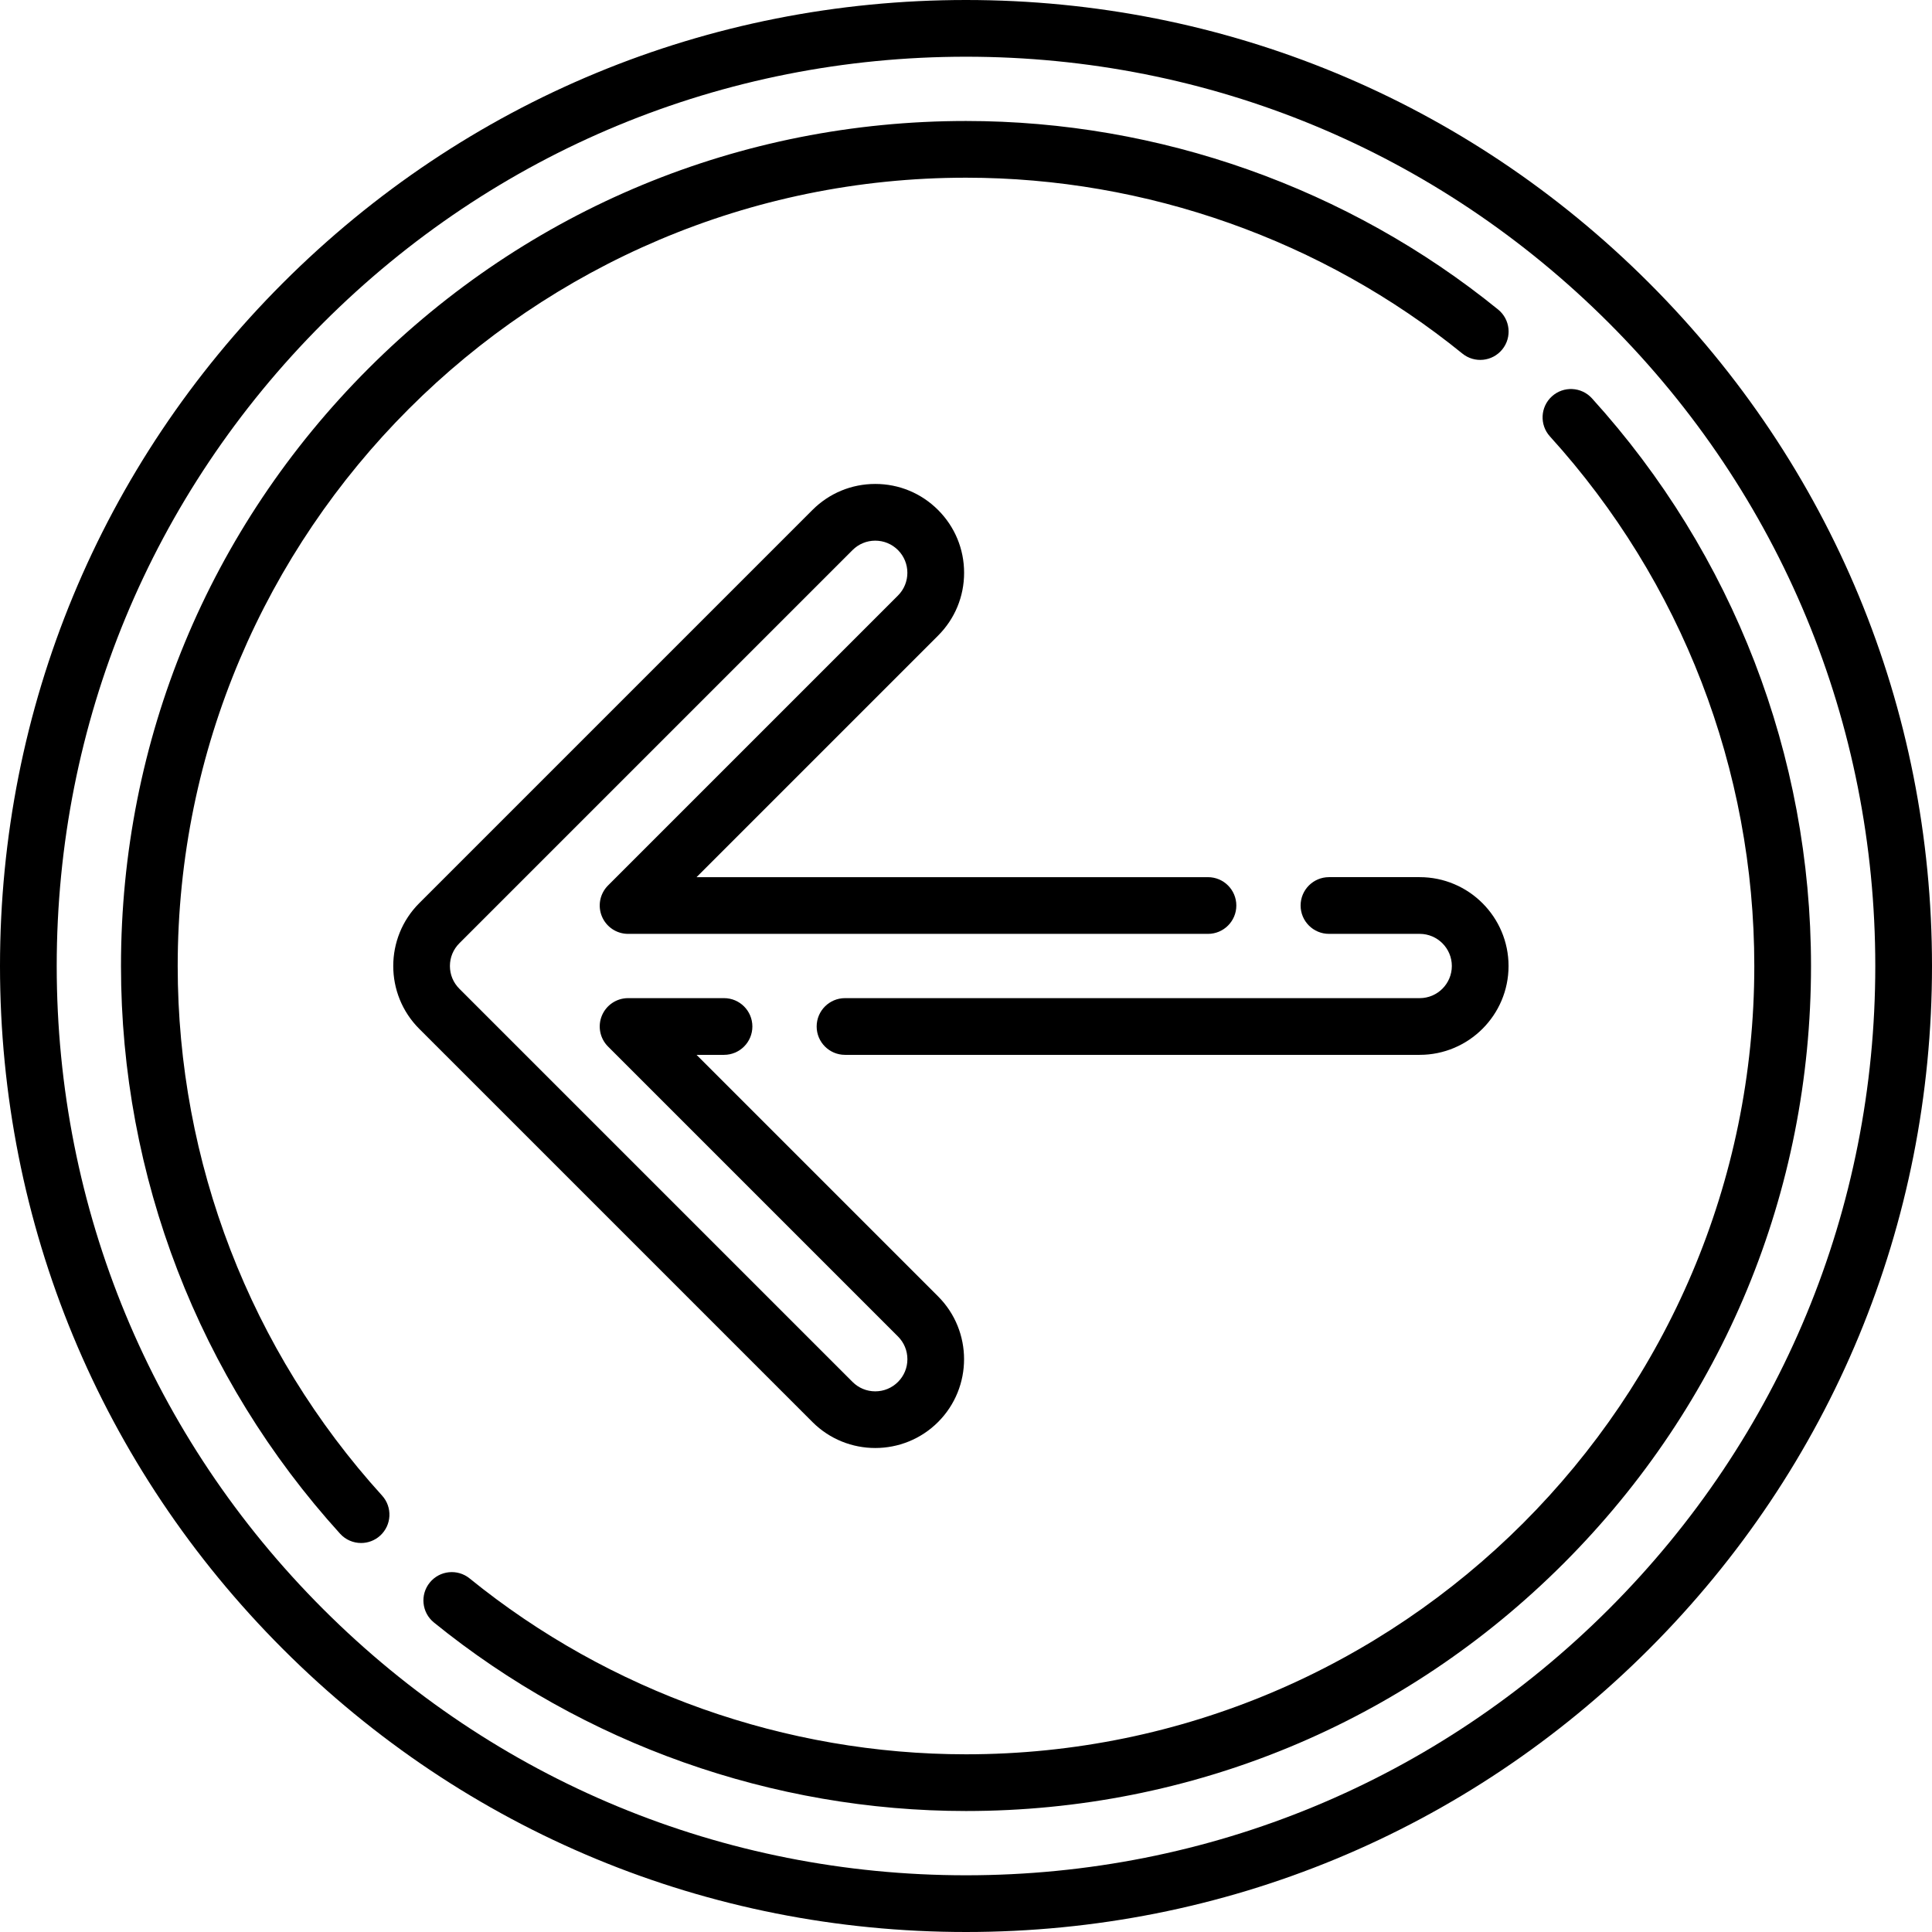
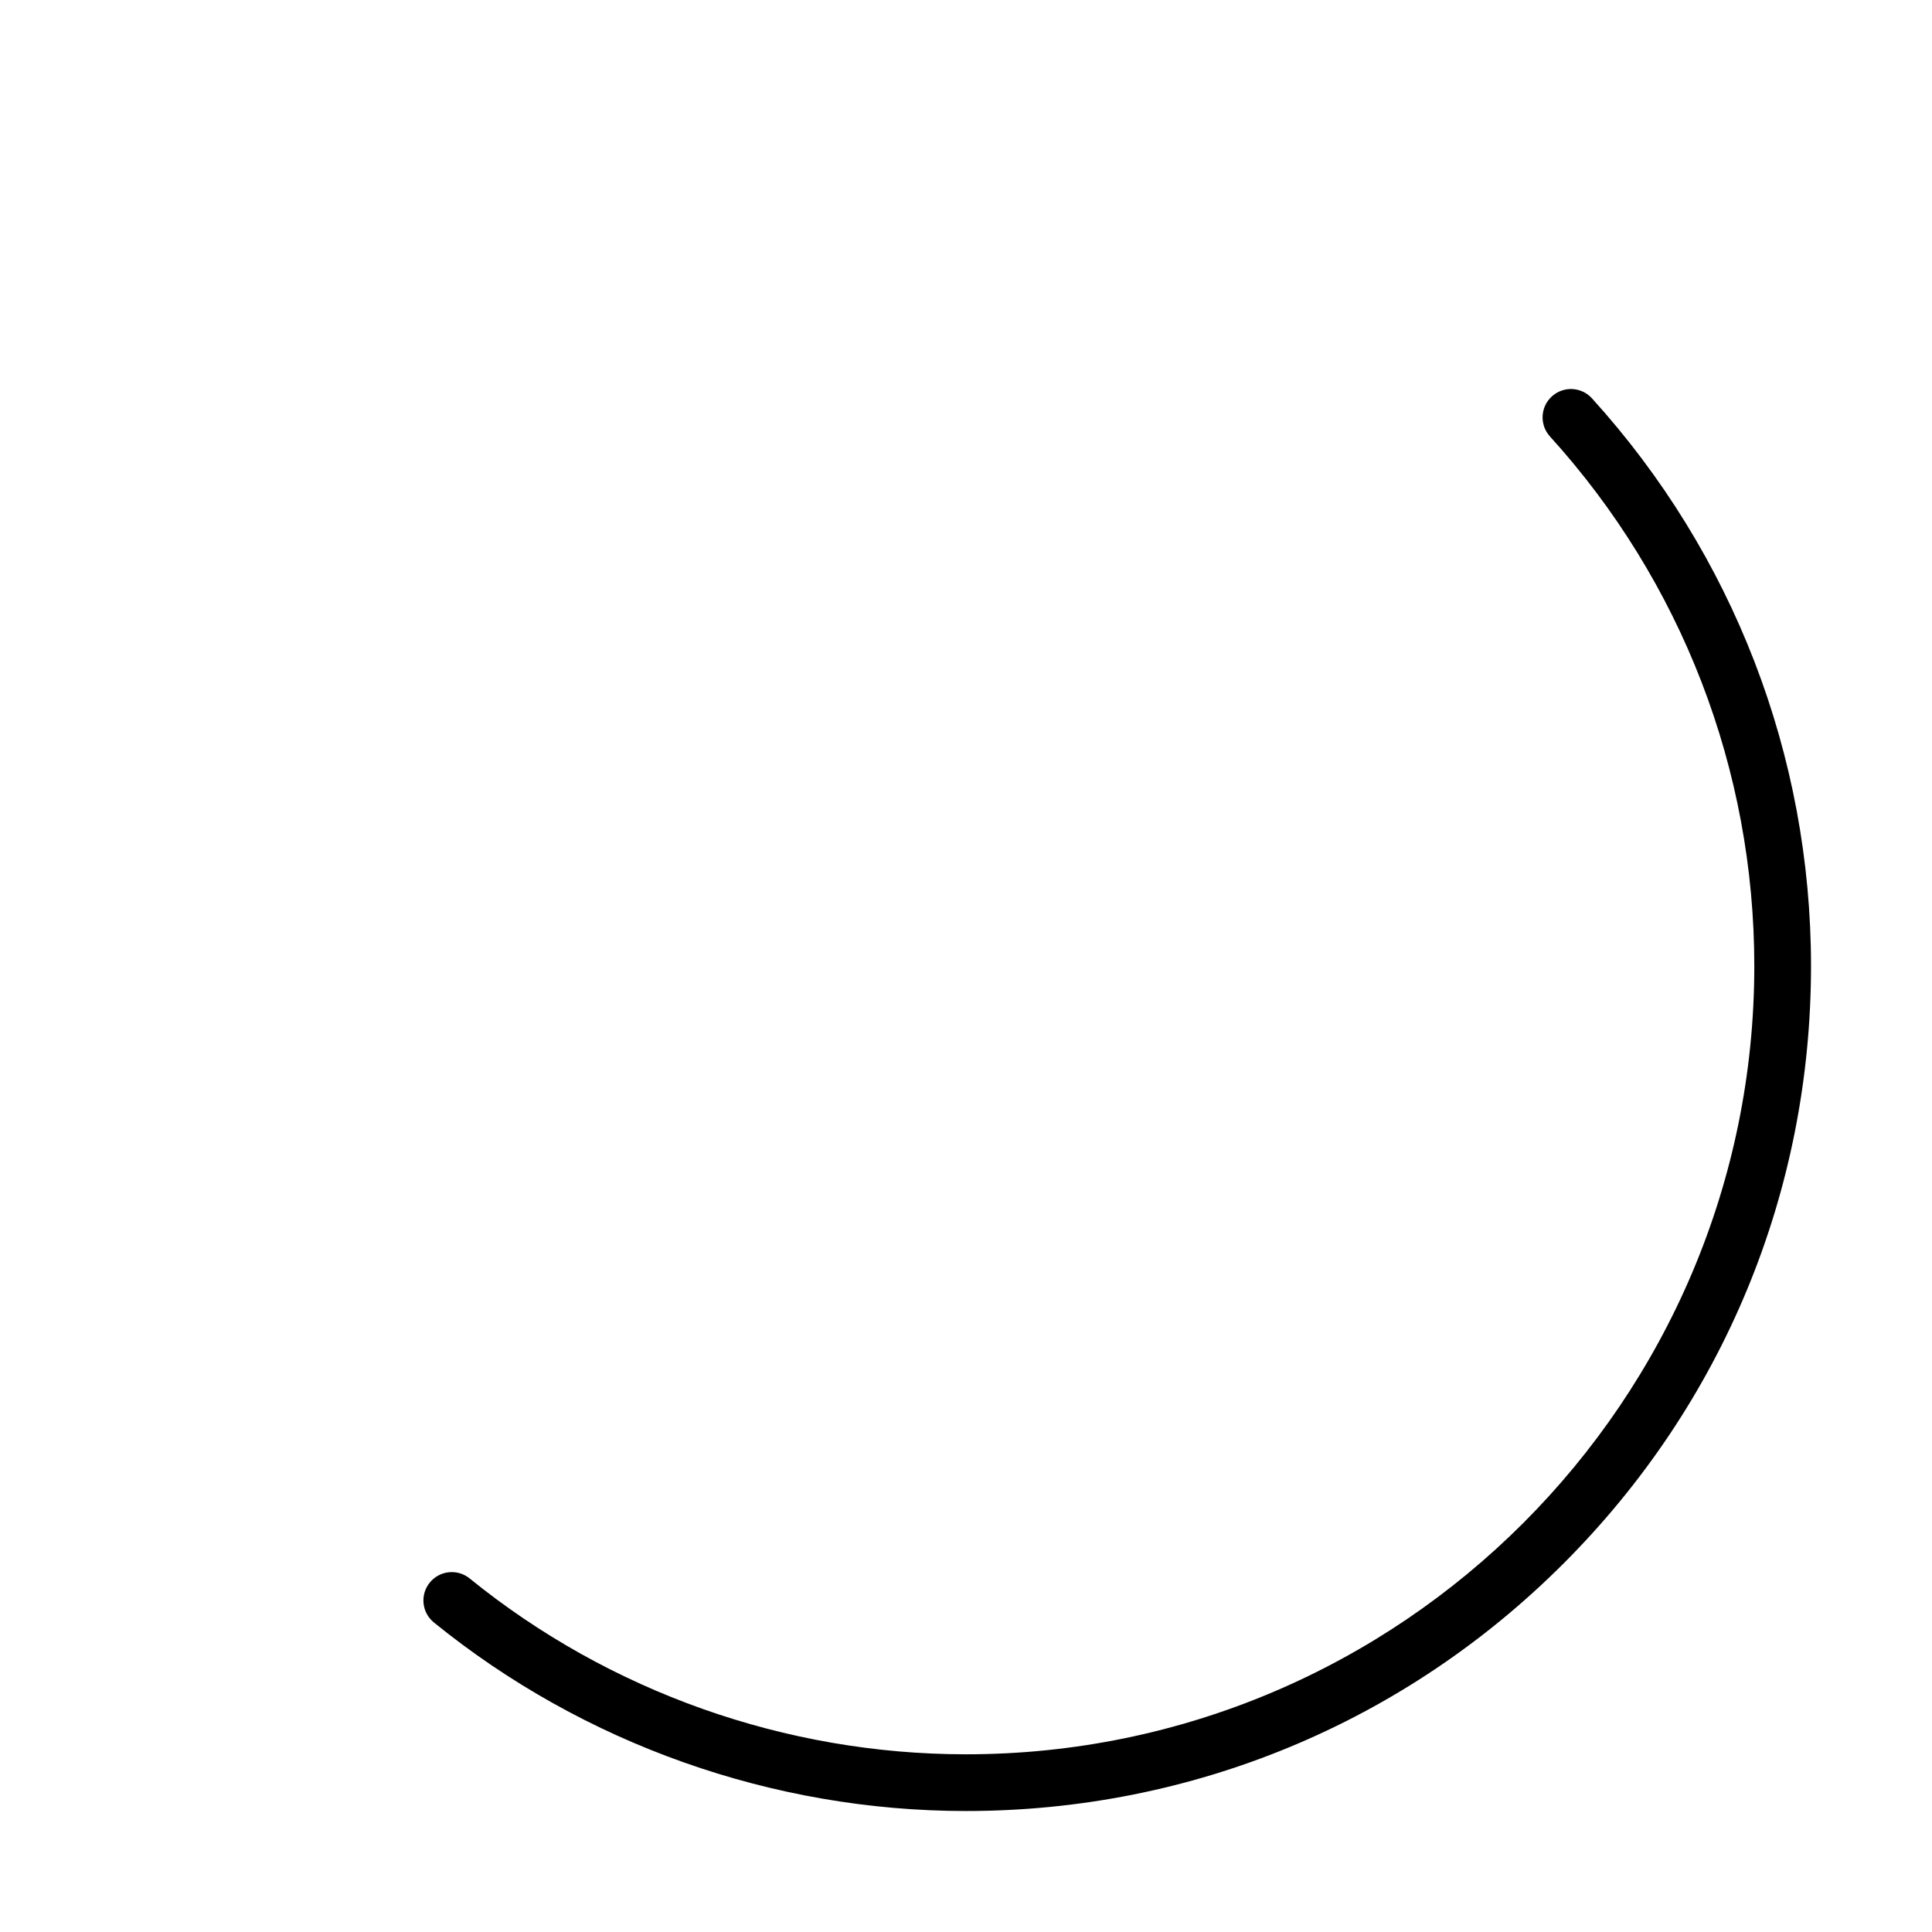
<svg xmlns="http://www.w3.org/2000/svg" fill="#000000" height="800px" width="800px" version="1.1" id="Capa_1" viewBox="0 0 511 511" xml:space="preserve">
  <g>
-     <path d="M436.166,74.834C387.908,26.577,323.747,0,255.5,0S123.092,26.577,74.834,74.834C26.577,123.092,0,187.253,0,255.5   s26.577,132.408,74.834,180.666C123.092,484.423,187.253,511,255.5,511s132.408-26.577,180.666-74.834   C484.423,387.908,511,323.747,511,255.5S484.423,123.092,436.166,74.834z M425.559,425.559C380.135,470.984,319.74,496,255.5,496   s-124.635-25.016-170.059-70.441C40.016,380.135,15,319.74,15,255.5S40.016,130.865,85.441,85.441   C130.865,40.016,191.26,15,255.5,15s124.635,25.016,170.059,70.441C470.984,130.865,496,191.26,496,255.5   S470.984,380.135,425.559,425.559z" />
-     <path d="M375.5,264h-152c-4.142,0-7.5,3.358-7.5,7.5s3.358,7.5,7.5,7.5h152c12.958,0,23.5-10.542,23.5-23.5S388.458,232,375.5,232   h-23.999c-4.142,0-7.5,3.358-7.5,7.5s3.358,7.5,7.5,7.5H375.5c4.687,0,8.5,3.813,8.5,8.5S380.187,264,375.5,264z" />
-     <path d="M231.5,382.987c6.018,0,12.035-2.291,16.616-6.872c9.162-9.162,9.162-24.069,0-33.231L184.231,279h7.267   c4.142,0,7.5-3.358,7.5-7.5s-3.358-7.5-7.5-7.5h-25.374c-3.034,0-5.768,1.827-6.929,4.63c-1.161,2.803-0.519,6.028,1.626,8.173   l76.688,76.688c1.606,1.606,2.491,3.74,2.491,6.009s-0.885,4.403-2.491,6.009c-1.606,1.606-3.74,2.491-6.009,2.491   s-4.403-0.885-6.009-2.491l-104-104c-1.606-1.606-2.491-3.74-2.491-6.009s0.885-4.403,2.491-6.009l104-104   c1.606-1.606,3.74-2.491,6.009-2.491s4.403,0.885,6.009,2.491c3.313,3.313,3.313,8.705,0,12.019l-76.688,76.688   c-2.145,2.145-2.787,5.371-1.626,8.173c1.161,2.803,3.896,4.63,6.929,4.63h153.377c4.142,0,7.5-3.358,7.5-7.5s-3.358-7.5-7.5-7.5   H184.231l63.884-63.884c4.439-4.439,6.884-10.34,6.884-16.616s-2.445-12.176-6.884-16.616S237.775,128,231.5,128   s-12.176,2.445-16.616,6.884l-104,104c-9.162,9.162-9.162,24.069,0,33.231l104,104C219.465,380.697,225.482,382.987,231.5,382.987z   " />
-     <path d="M47,255.5C47,140.533,140.533,47,255.5,47c47.7,0,94.327,16.521,131.29,46.518c3.215,2.609,7.939,2.119,10.55-1.098   c2.61-3.216,2.119-7.939-1.098-10.55C356.615,49.711,306.631,32,255.5,32c-59.699,0-115.825,23.248-158.039,65.461   C55.248,139.675,32,195.801,32,255.5c0,55.651,20.581,108.977,57.95,150.154c1.48,1.631,3.514,2.459,5.556,2.459   c1.798,0,3.602-0.643,5.038-1.946c3.067-2.784,3.297-7.527,0.514-10.594C66.198,357.162,47,307.416,47,255.5z" />
    <path d="M421.057,105.354c-2.784-3.067-7.527-3.298-10.594-0.514c-3.067,2.784-3.297,7.527-0.514,10.594   C444.804,153.845,464,203.588,464,255.5C464,370.467,370.467,464,255.5,464c-47.697,0-94.321-16.519-131.283-46.513   c-3.217-2.61-7.94-2.119-10.55,1.098c-2.61,3.217-2.119,7.94,1.098,10.55C154.391,461.291,204.372,479,255.5,479   c59.699,0,115.825-23.248,158.039-65.462C455.752,371.325,479,315.199,479,255.5C479,199.854,458.422,146.531,421.057,105.354z" />
  </g>
</svg>